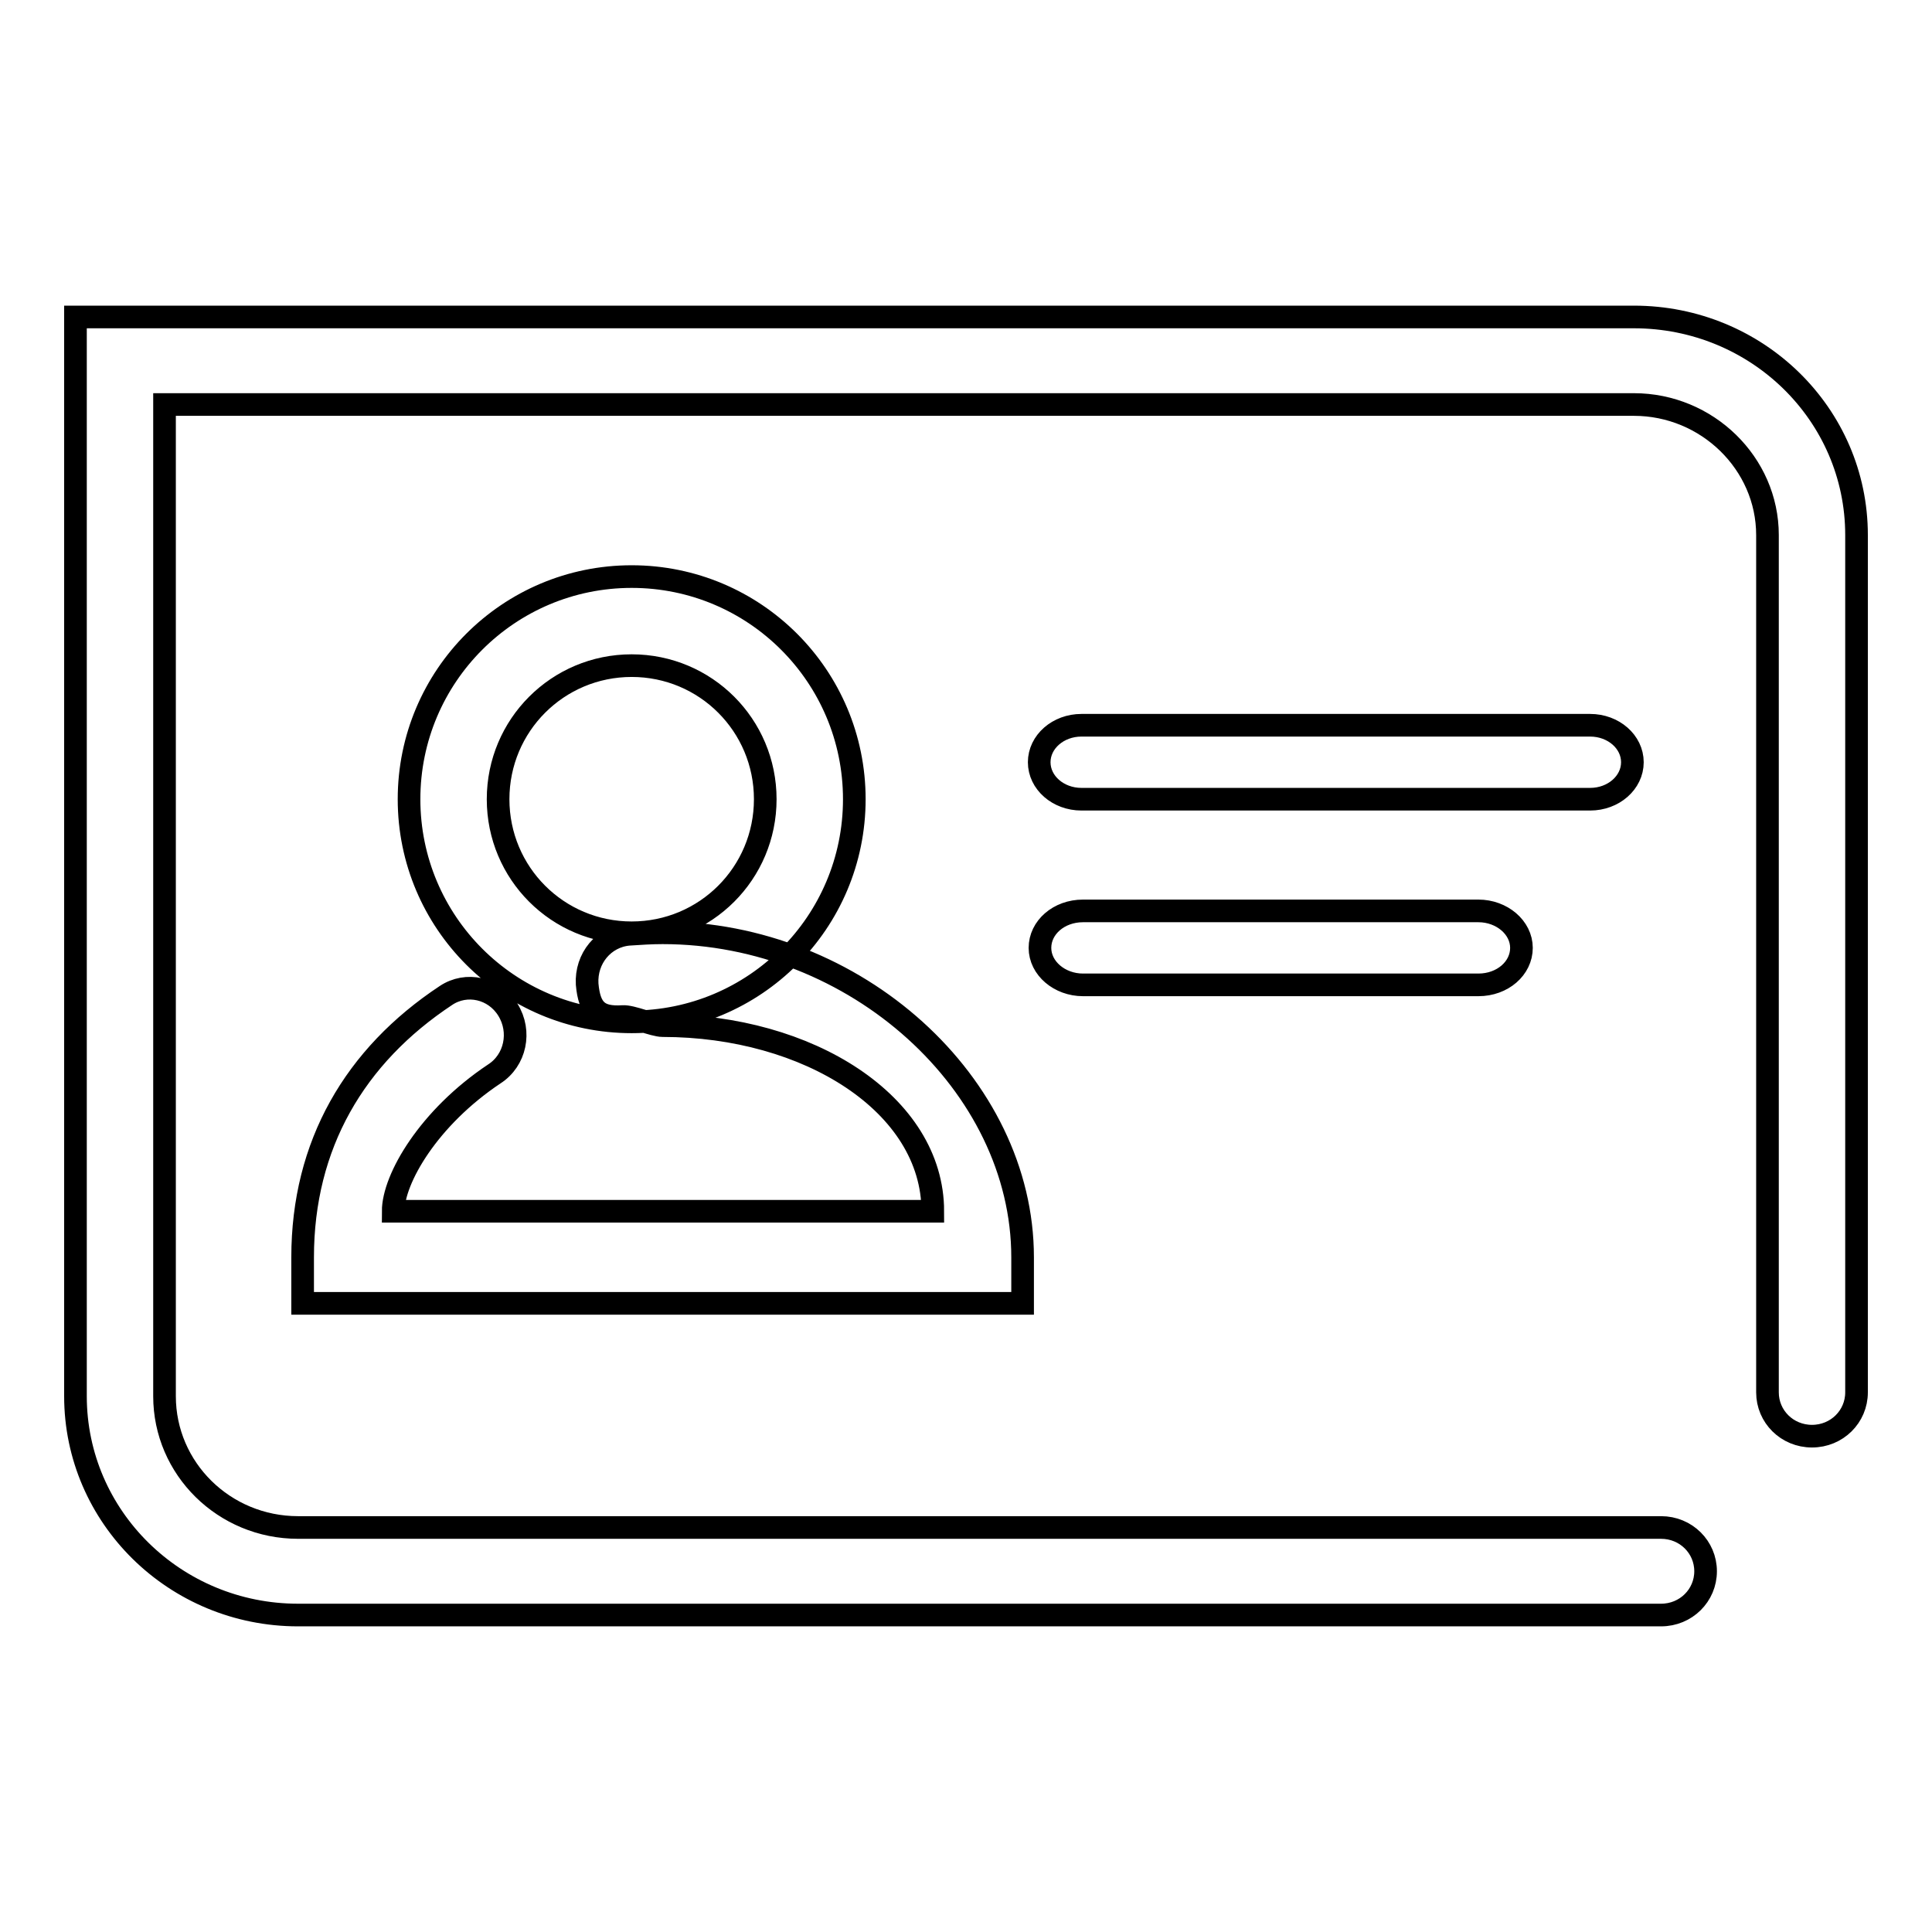
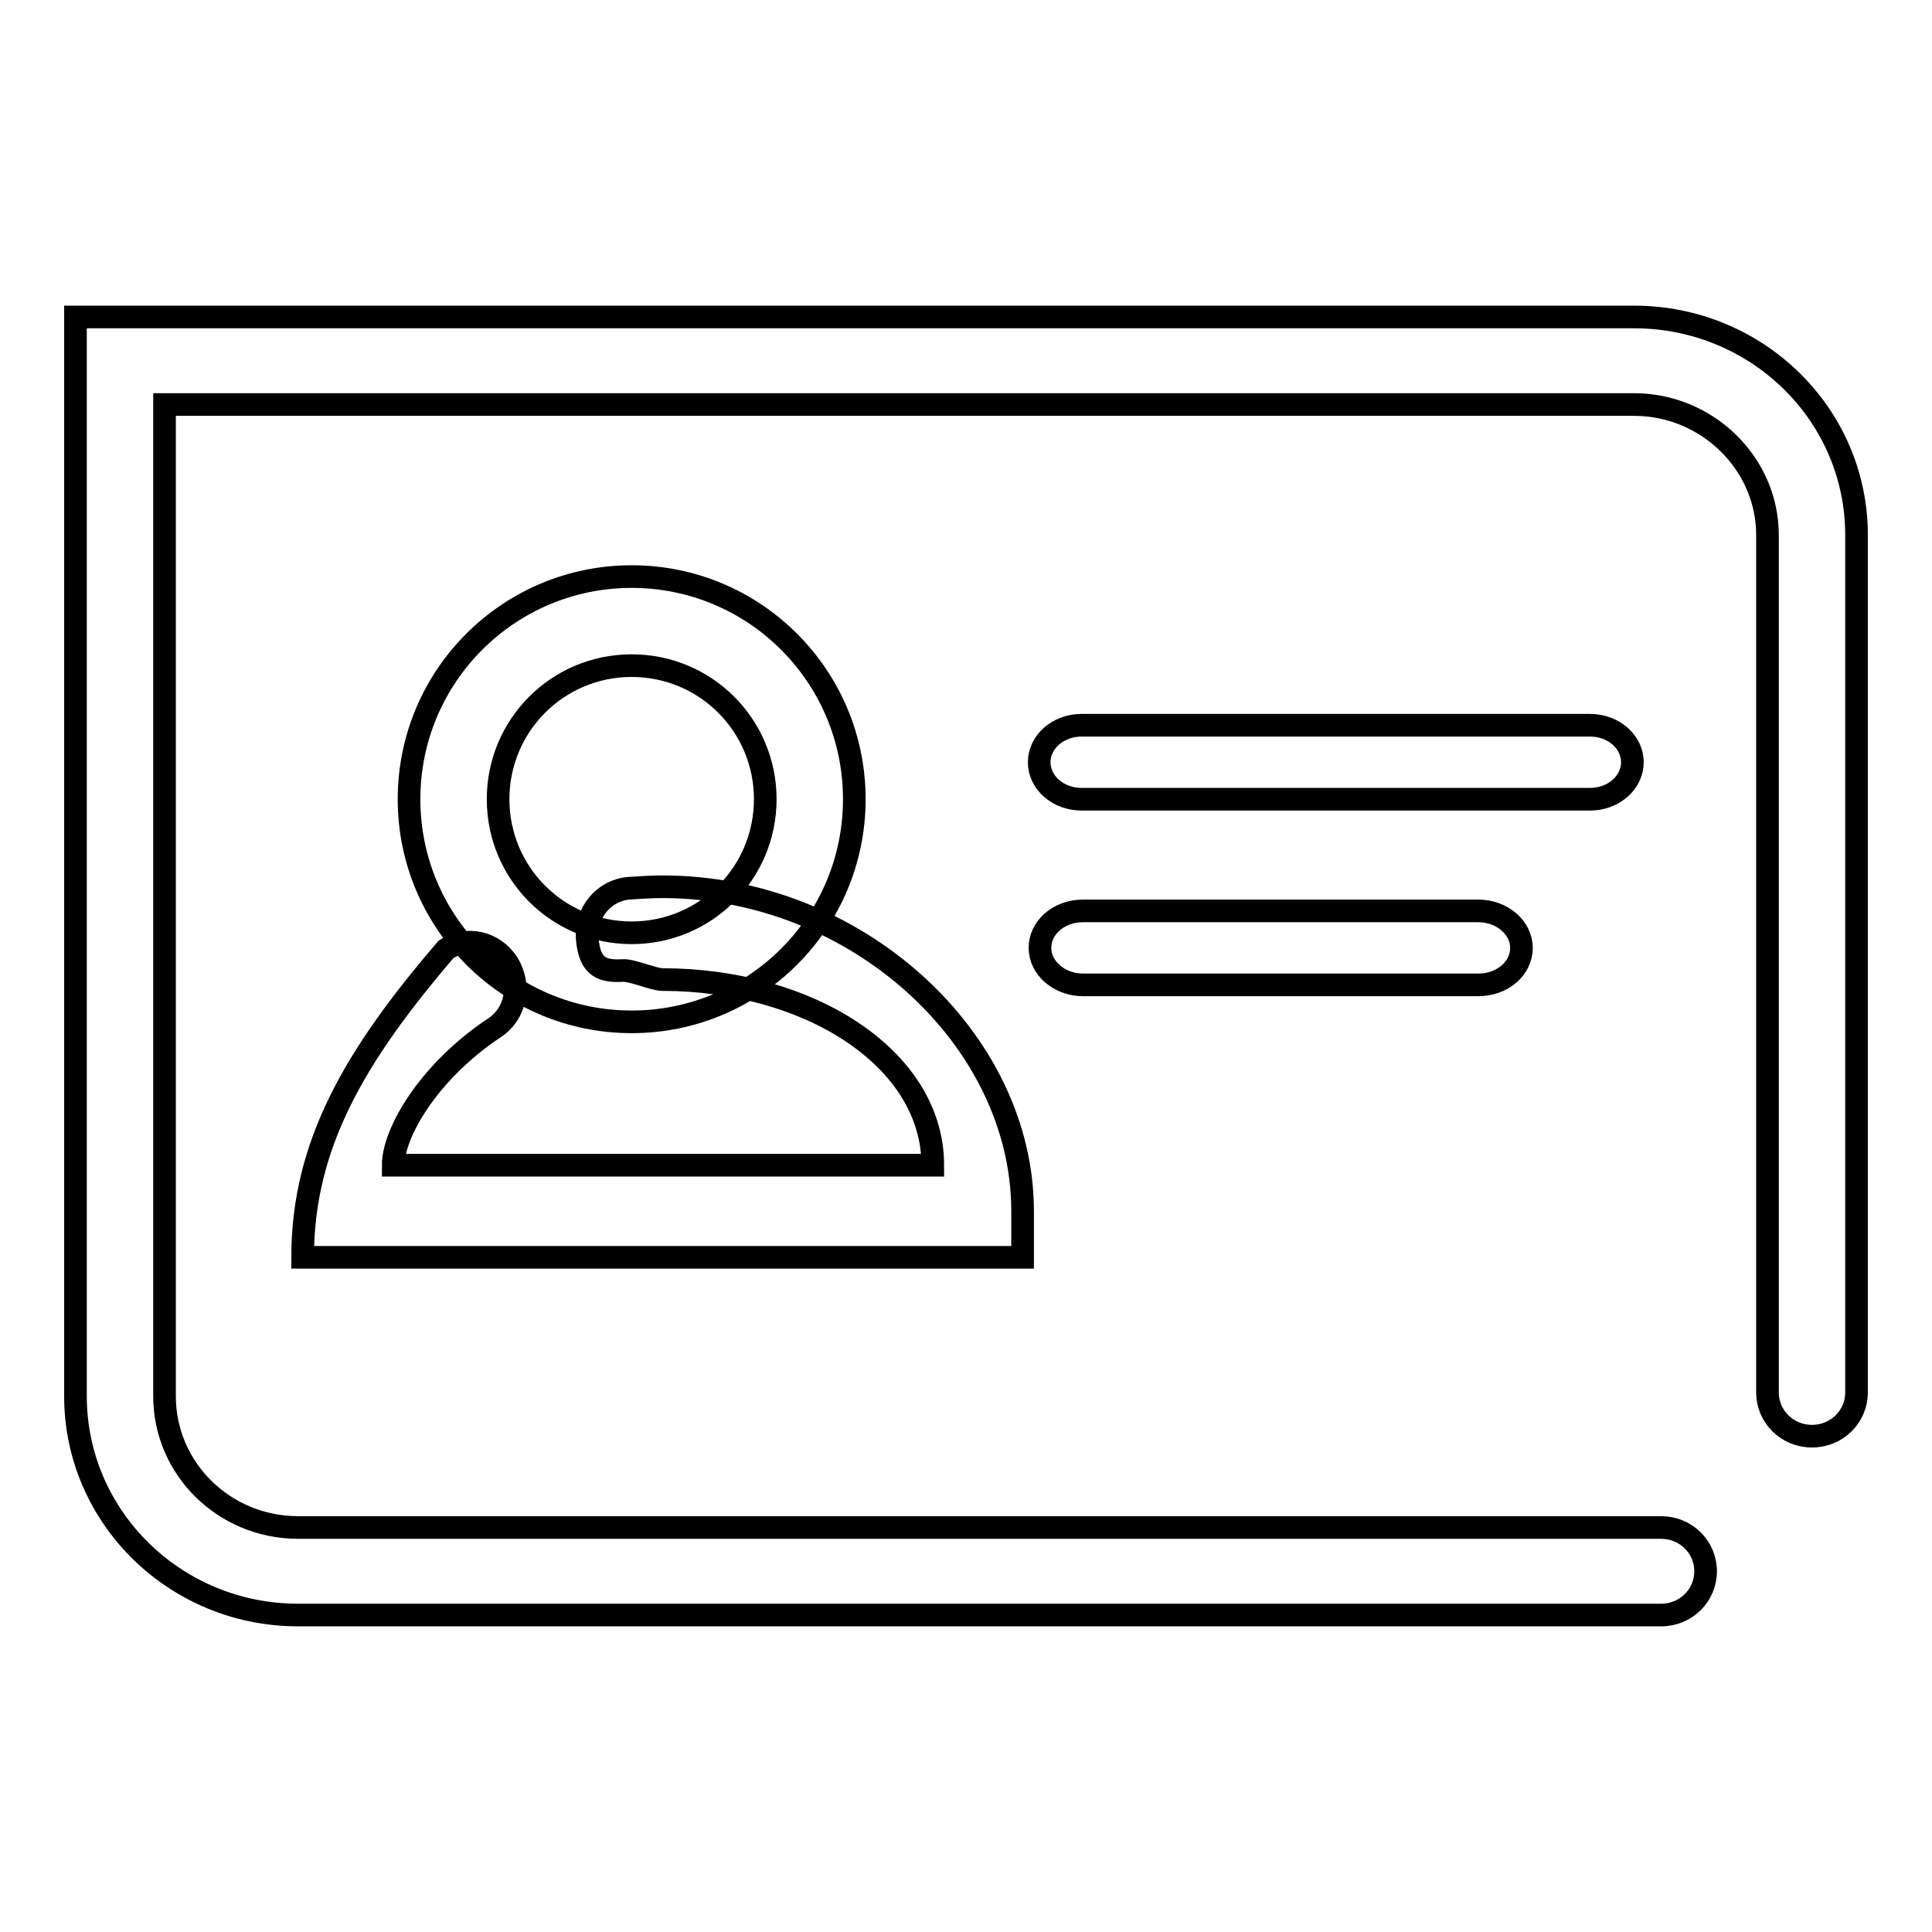
<svg xmlns="http://www.w3.org/2000/svg" version="1.1" x="0px" y="0px" viewBox="0 0 256 256" enable-background="new 0 0 256 256" xml:space="preserve">
  <g>
-     <path stroke-width="3" fill-opacity="0" stroke="#000000" d="M113.2,105.9c0-16.3-13.2-29.5-29.5-29.5s-29.5,13.2-29.5,29.5c0,16.3,13.2,29.5,29.5,29.5 S113.2,122.2,113.2,105.9z M66,105.9c0-9.8,7.9-17.7,17.7-17.7s17.7,7.9,17.7,17.7c0,9.8-7.9,17.7-17.7,17.7S66,115.7,66,105.9z  M40.1,166.6v6.1h6h39.5h43.9h6v-6.1c0-22.9-22.1-43-47.7-43c-1.5,0-3,0.1-4.5,0.2c-3.3,0.3-5.7,3.2-5.5,6.6 c0.3,3.4,1.5,4.5,4.7,4.3c1.2-0.1,4.1,1.2,5.3,1.2c19.3,0,35.8,10.4,35.8,24.6h-38H52.1c0-4.3,4.7-12.4,13.4-18.2 c2.8-1.8,3.6-5.6,1.8-8.5c-1.8-2.9-5.5-3.7-8.2-1.9C47,139.9,40.1,151.7,40.1,166.6z M39.5,202.4c-9.8,0-17.7-7.8-17.7-17.4V53.6 h194.7c9.7,0,17.7,7.8,17.7,17.3v113.6c0,3.2,2.6,5.8,5.9,5.8s5.9-2.6,5.9-5.8V70.9c0-16-13.2-28.9-29.5-28.9H15.9H10v5.8V185 c0,16,13.2,29,29.5,29h180.6c3.3,0,5.9-2.6,5.9-5.8s-2.6-5.8-5.9-5.8H39.5z M210.7,105.9c3.1,0,5.6-2.2,5.6-4.9 c0-2.7-2.5-4.9-5.6-4.9h-67.4c-3.1,0-5.6,2.2-5.6,4.9c0,2.7,2.5,4.9,5.6,4.9H210.7z M195.9,130.5c3.2,0,5.7-2.2,5.7-4.9 c0-2.7-2.6-4.9-5.7-4.9h-52.4c-3.2,0-5.7,2.2-5.7,4.9c0,2.7,2.6,4.9,5.7,4.9H195.9z" />
+     <path stroke-width="3" fill-opacity="0" stroke="#000000" d="M113.2,105.9c0-16.3-13.2-29.5-29.5-29.5s-29.5,13.2-29.5,29.5c0,16.3,13.2,29.5,29.5,29.5 S113.2,122.2,113.2,105.9z M66,105.9c0-9.8,7.9-17.7,17.7-17.7s17.7,7.9,17.7,17.7c0,9.8-7.9,17.7-17.7,17.7S66,115.7,66,105.9z  M40.1,166.6h6h39.5h43.9h6v-6.1c0-22.9-22.1-43-47.7-43c-1.5,0-3,0.1-4.5,0.2c-3.3,0.3-5.7,3.2-5.5,6.6 c0.3,3.4,1.5,4.5,4.7,4.3c1.2-0.1,4.1,1.2,5.3,1.2c19.3,0,35.8,10.4,35.8,24.6h-38H52.1c0-4.3,4.7-12.4,13.4-18.2 c2.8-1.8,3.6-5.6,1.8-8.5c-1.8-2.9-5.5-3.7-8.2-1.9C47,139.9,40.1,151.7,40.1,166.6z M39.5,202.4c-9.8,0-17.7-7.8-17.7-17.4V53.6 h194.7c9.7,0,17.7,7.8,17.7,17.3v113.6c0,3.2,2.6,5.8,5.9,5.8s5.9-2.6,5.9-5.8V70.9c0-16-13.2-28.9-29.5-28.9H15.9H10v5.8V185 c0,16,13.2,29,29.5,29h180.6c3.3,0,5.9-2.6,5.9-5.8s-2.6-5.8-5.9-5.8H39.5z M210.7,105.9c3.1,0,5.6-2.2,5.6-4.9 c0-2.7-2.5-4.9-5.6-4.9h-67.4c-3.1,0-5.6,2.2-5.6,4.9c0,2.7,2.5,4.9,5.6,4.9H210.7z M195.9,130.5c3.2,0,5.7-2.2,5.7-4.9 c0-2.7-2.6-4.9-5.7-4.9h-52.4c-3.2,0-5.7,2.2-5.7,4.9c0,2.7,2.6,4.9,5.7,4.9H195.9z" />
  </g>
</svg>